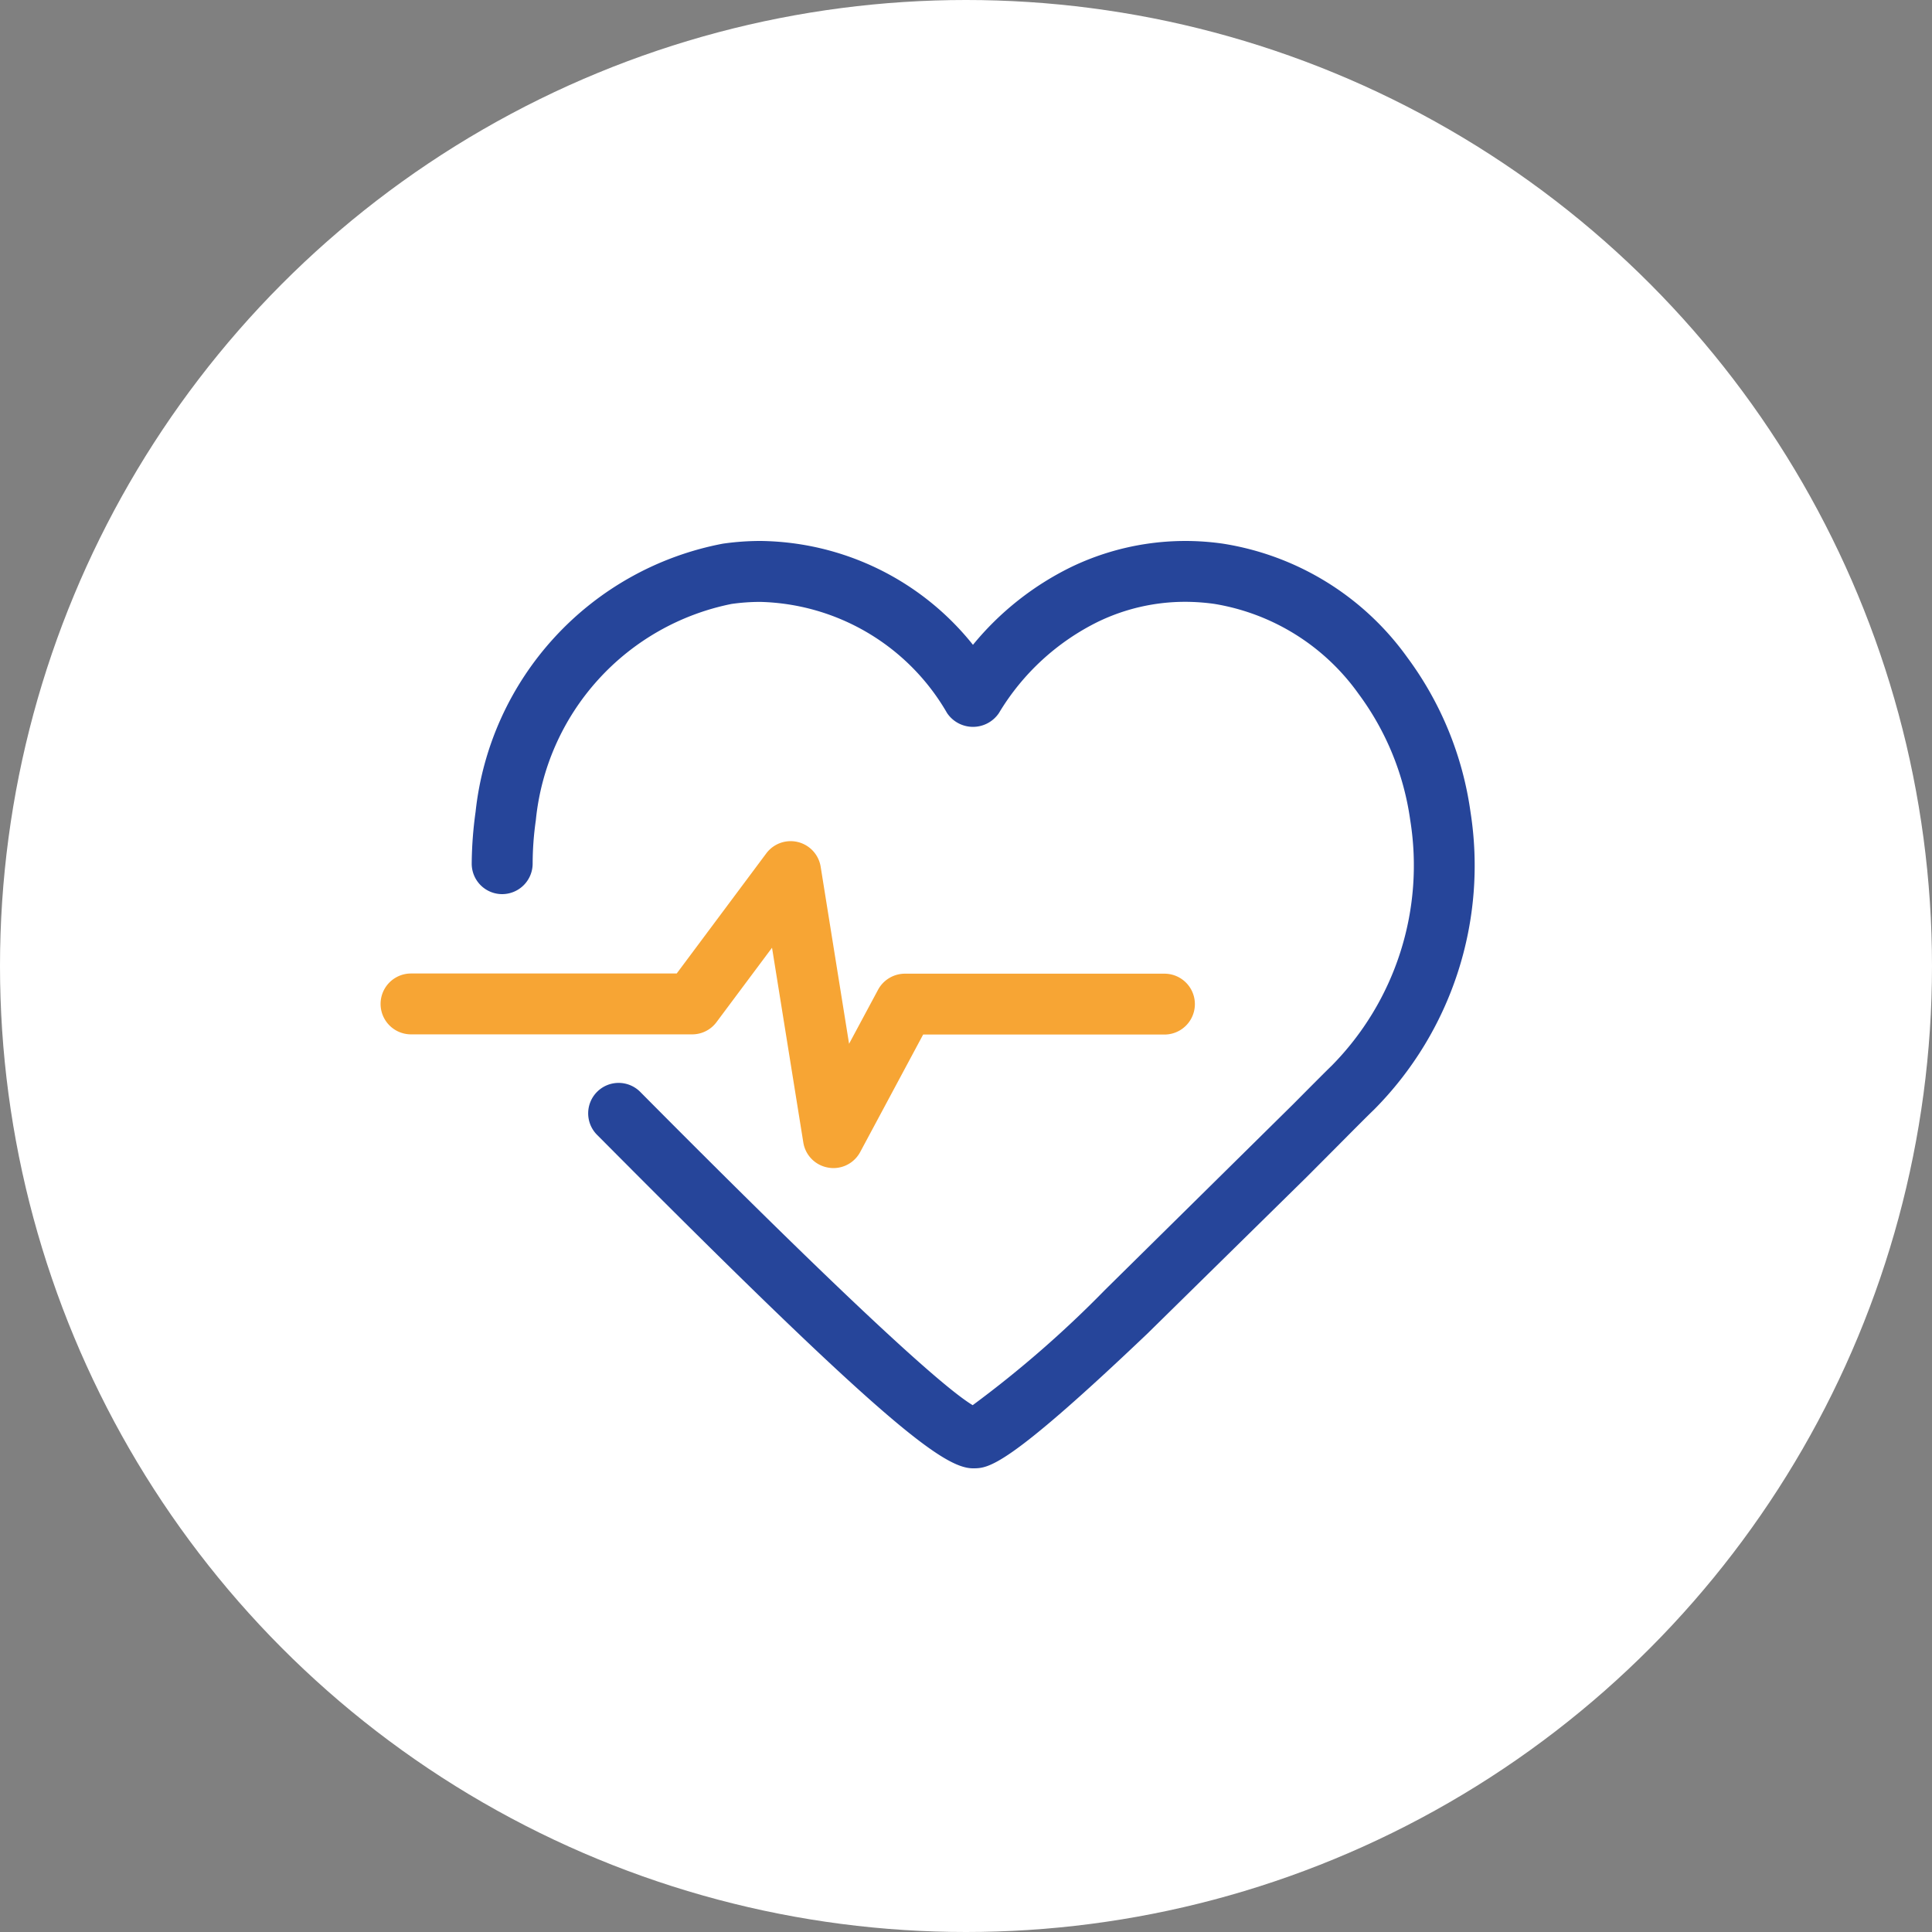
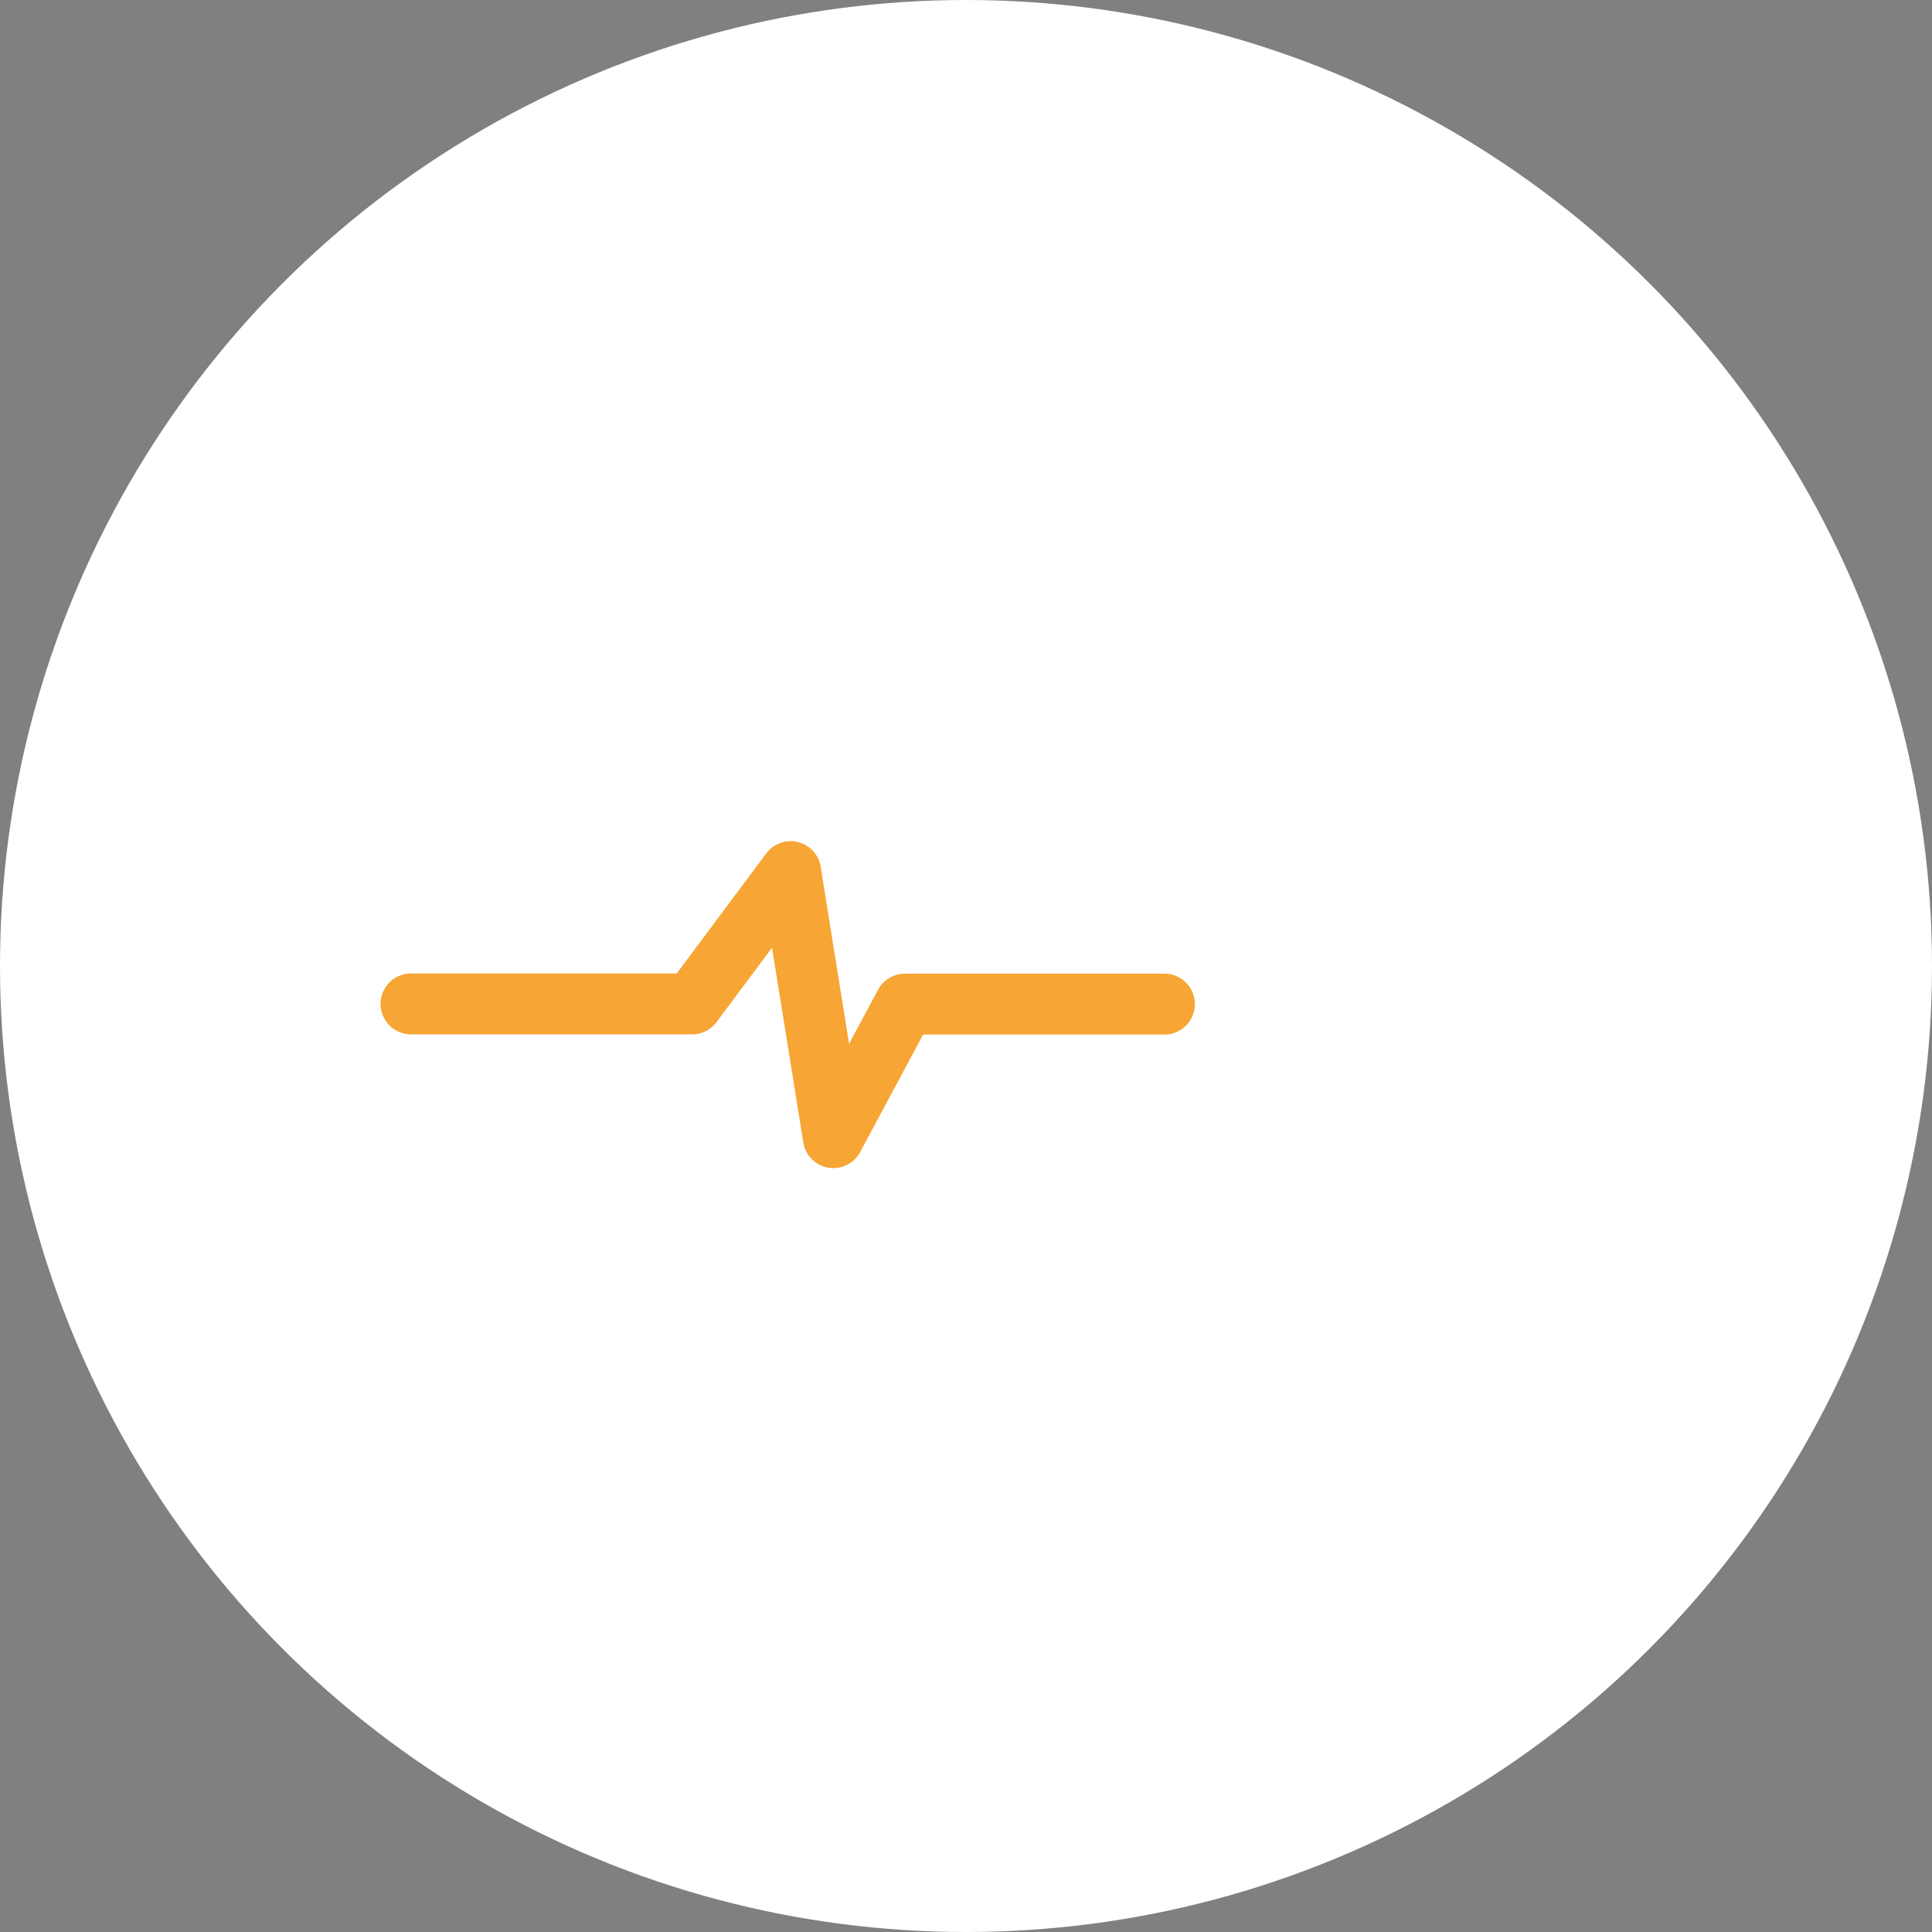
<svg xmlns="http://www.w3.org/2000/svg" width="50" height="50" viewBox="0 0 50 50">
  <rect x="0" y="0" width="50" height="50" fill="#808080" stroke="none" />
  <g id="Group_2218" data-name="Group 2218" transform="translate(-420 -3766)">
    <circle id="bg" cx="25" cy="25" r="25" transform="translate(420 3766)" fill="#fff" />
    <g id="icon_循環器科" transform="translate(-376.789 572.828)">
-       <path id="Union_27" data-name="Union 27" d="M3.536,15.663l-.293-.294a.788.788,0,1,1,1.118-1.111l.292.294c5.678,5.712,7.672,7.43,8.312,7.814a28.3,28.3,0,0,0,3.427-2.986l4.864-4.8c.447-.45.831-.837,1-1a7.378,7.378,0,0,0,2.032-6.359A7.135,7.135,0,0,0,22.95,3.955a5.718,5.718,0,0,0-3.729-2.326,5.482,5.482,0,0,0-.764-.054,5.179,5.179,0,0,0-2.236.51,6.165,6.165,0,0,0-2.577,2.369.809.809,0,0,1-1.342,0A5.744,5.744,0,0,0,7.465,1.577a5.322,5.322,0,0,0-.741.053,6.347,6.347,0,0,0-5.065,5.6,7.964,7.964,0,0,0-.082,1.124.791.791,0,0,1-.789.786A.788.788,0,0,1,0,8.35,10.116,10.116,0,0,1,.1,7.011,7.926,7.926,0,0,1,6.5.07,6.836,6.836,0,0,1,7.472,0a7.137,7.137,0,0,1,5.5,2.688A7.6,7.6,0,0,1,15.542.661a6.815,6.815,0,0,1,3.9-.591A7.254,7.254,0,0,1,24.21,3.01a8.742,8.742,0,0,1,1.638,4,8.961,8.961,0,0,1-2.5,7.711c-.16.153-.522.517-.978.976l-.768.771-4.114,4.044C13.825,24,13.372,24,12.972,24,12.2,24,10.585,22.752,3.536,15.663Z" transform="translate(808.997 3207.172)" fill="#26459a" />
      <path id="Union_26" data-name="Union 26" d="M11.587,8.449A.784.784,0,0,1,10.94,7.8l-.81-5.042L8.69,4.688A.782.782,0,0,1,8.058,5H.787a.787.787,0,1,1,0-1.575H7.663L9.98.318a.787.787,0,0,1,1.409.345l.735,4.581.751-1.4a.791.791,0,0,1,.694-.414h6.717a.787.787,0,1,1,0,1.575H14.041l-1.629,3.04a.786.786,0,0,1-.694.416A.794.794,0,0,1,11.587,8.449Z" transform="translate(806.639 3214.941)" fill="#f7a534" />
    </g>
  </g>
</svg>